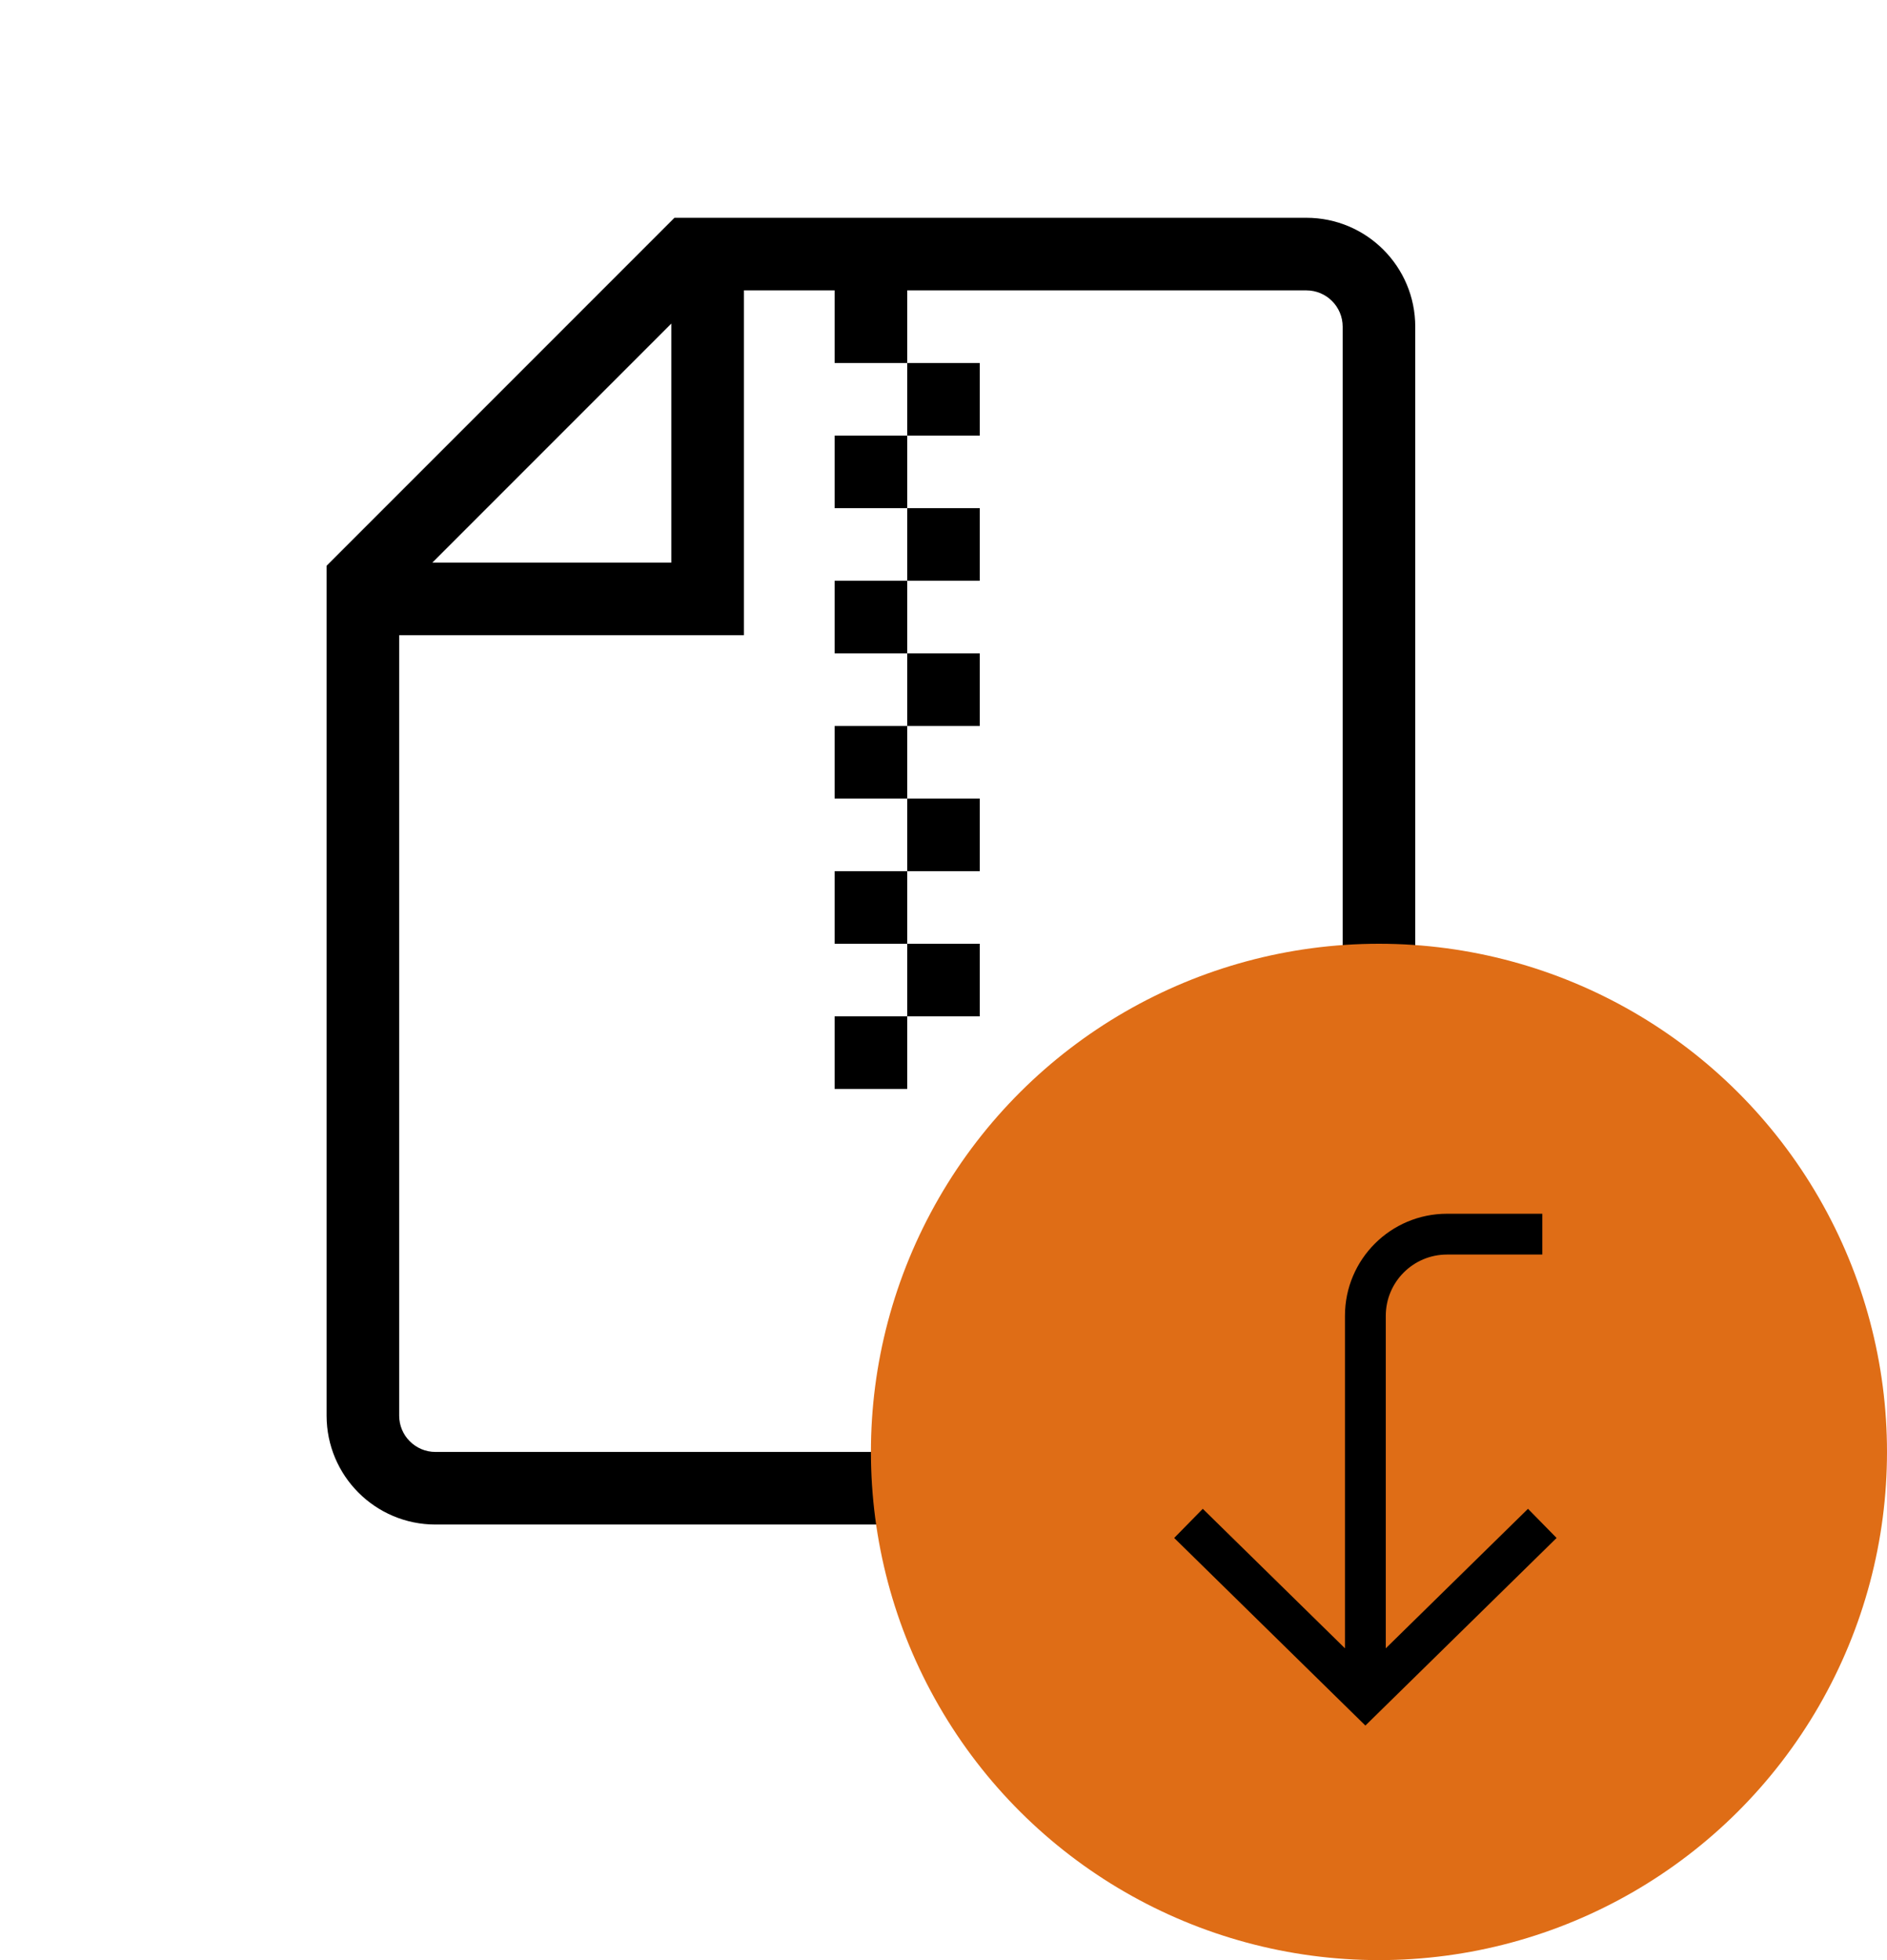
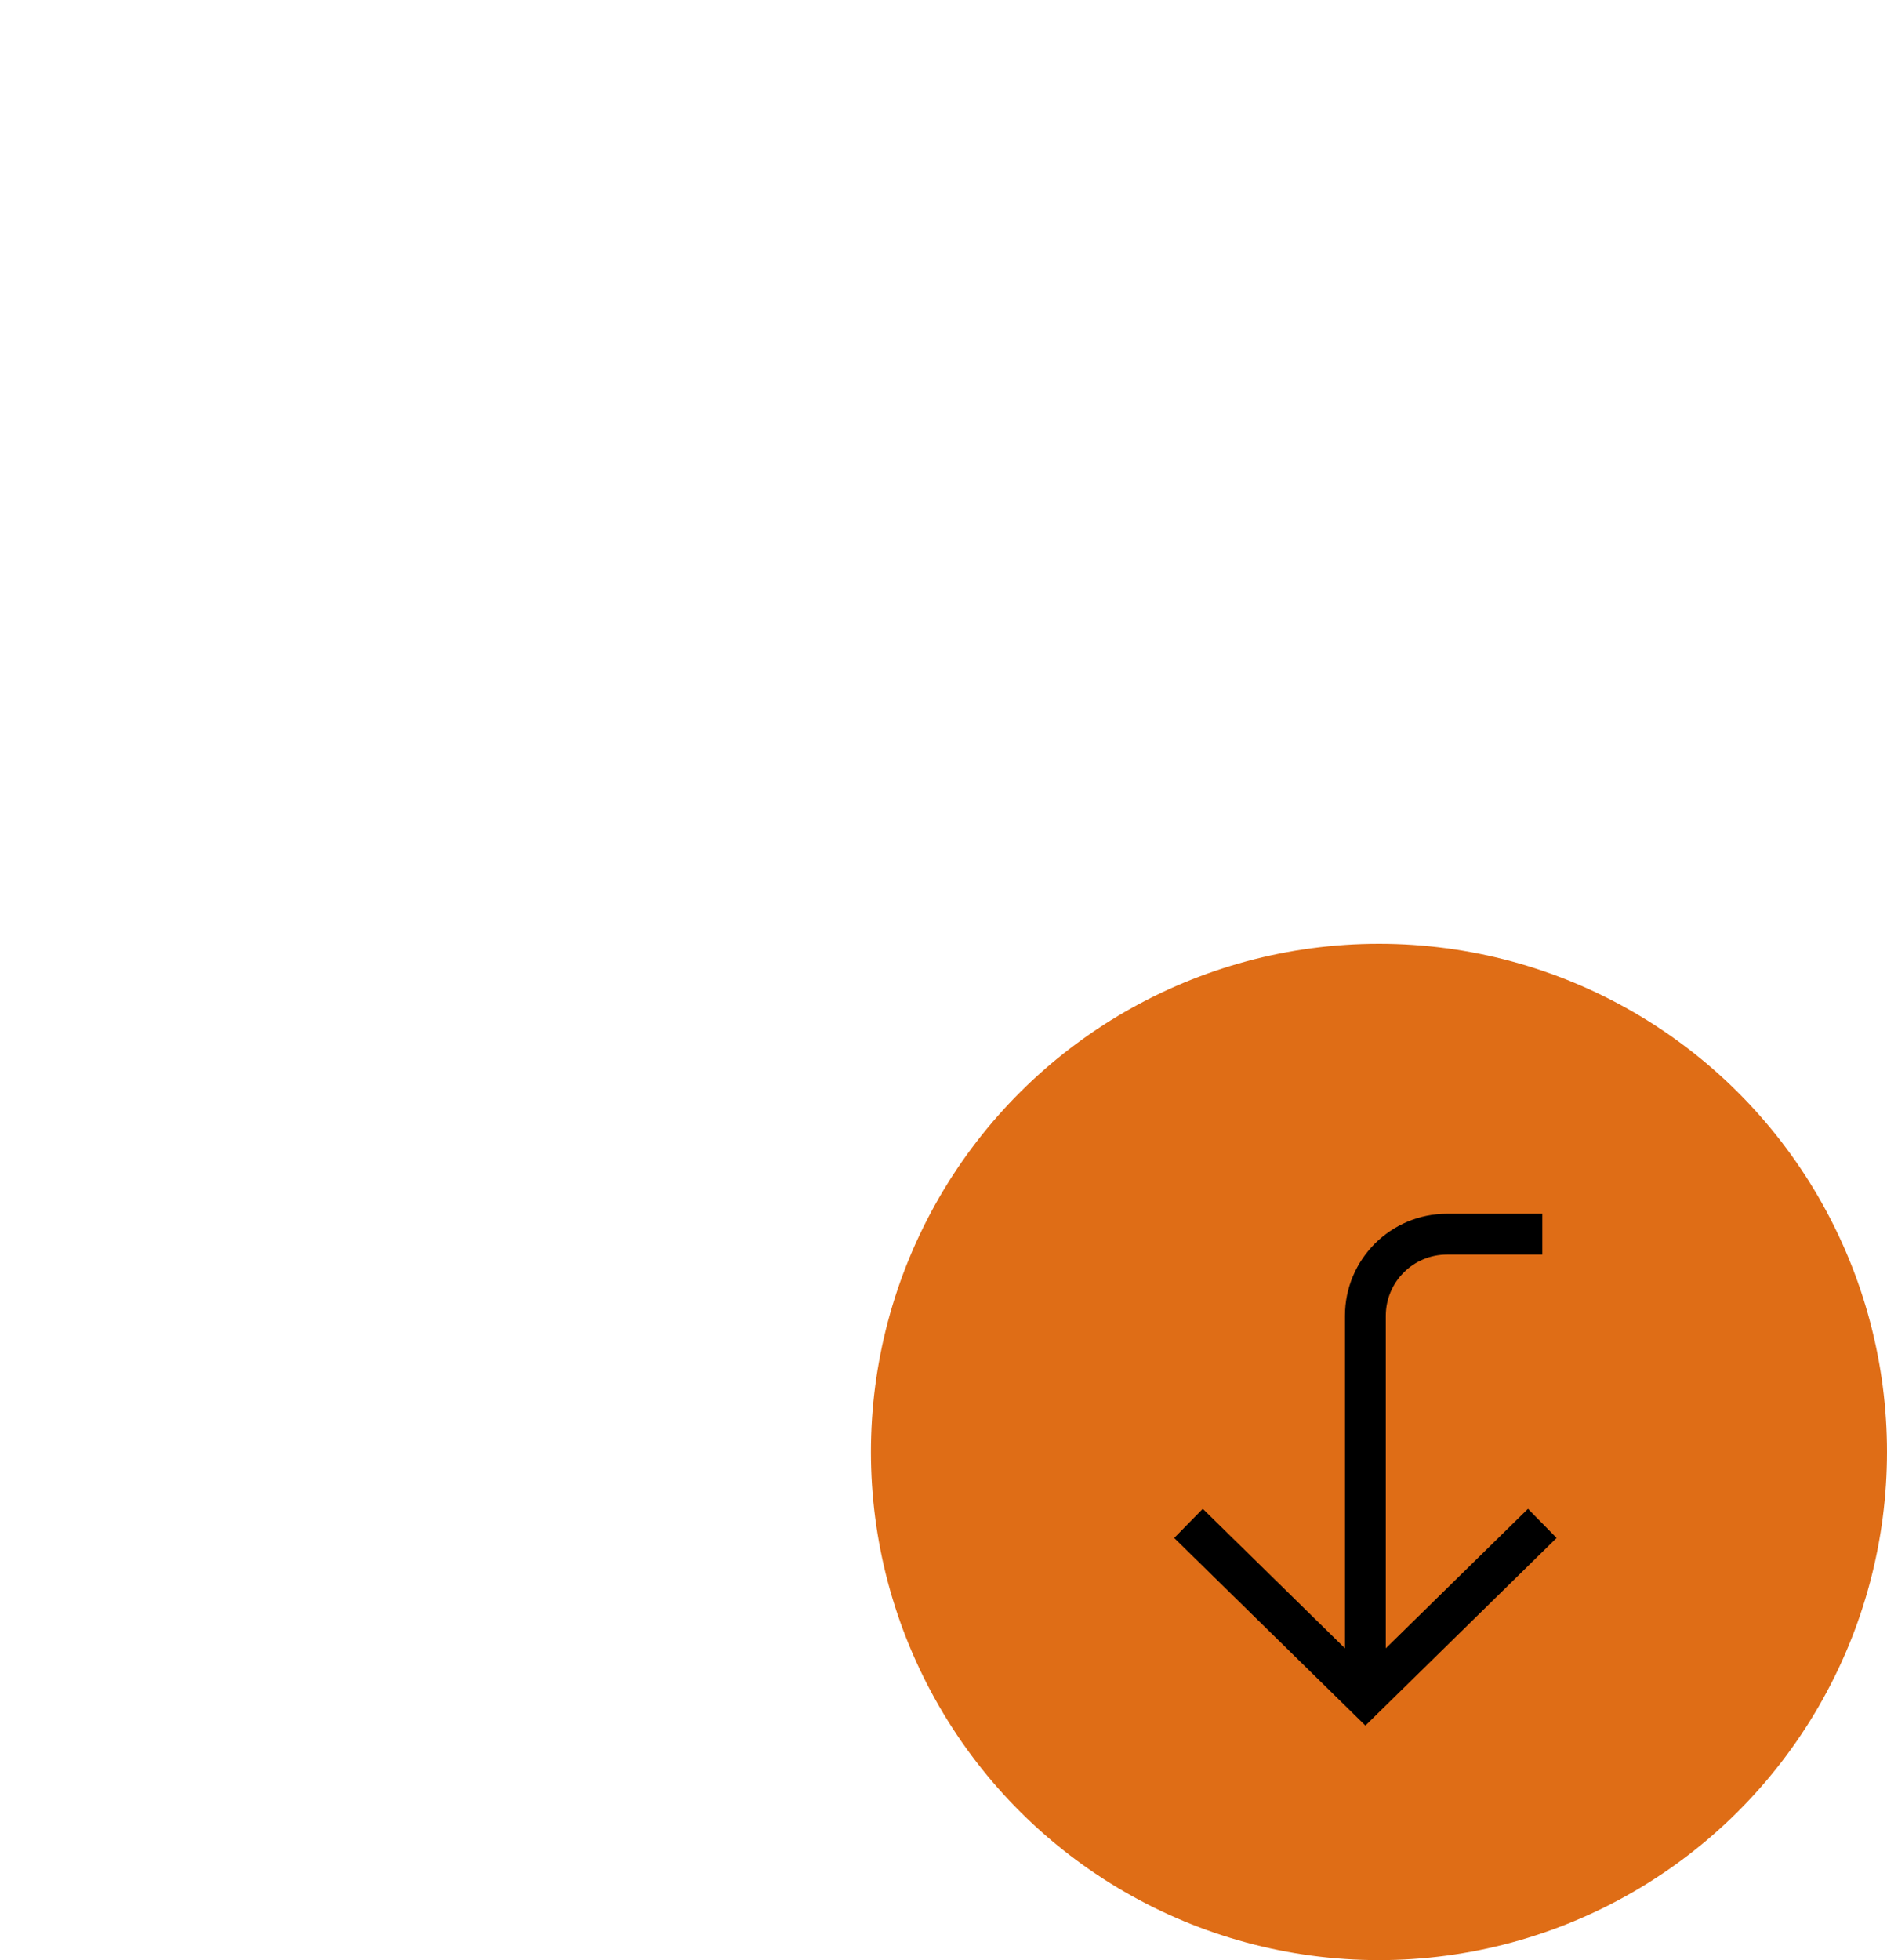
<svg xmlns="http://www.w3.org/2000/svg" width="52" height="54" viewBox="0 0 52 54" fill="none">
-   <path fill-rule="evenodd" clip-rule="evenodd" d="M18.586 6H19H36C37.657 6 39 7.343 39 9V39C39 40.657 37.657 42 36 42H12C10.343 42 9 40.657 9 39V16V15.586L9.293 15.293L18.293 6.293L18.586 6ZM18.5 8.914L11.914 15.5H18.5V8.914ZM11 39V17.5H19.5H20.5V16.5V8H23V10H25V12H23V14H25V16H23V18H25V20H23V22H25V24H23V26H25V28H23V30H25V28H27V26H25V24H27V22H25V20H27V18H25V16H27V14H25V12H27V10H25V8H36C36.552 8 37 8.448 37 9V39C37 39.552 36.552 40 36 40H12C11.448 40 11 39.552 11 39Z" fill="black" />
  <circle cx="38" cy="40" r="14" transform="rotate(90 38 40)" fill="#DF6D16" />
  <path fill-rule="evenodd" clip-rule="evenodd" d="M38.188 45.41L42.107 41.567L42.895 42.37L37.626 47.538L32.357 42.37L33.145 41.567L37.063 45.41L37.063 36.25C37.063 34.697 38.322 33.438 39.876 33.438L42.501 33.438L42.501 34.562L39.876 34.562C38.944 34.562 38.188 35.318 38.188 36.25L38.188 45.41Z" fill="black" />
</svg>